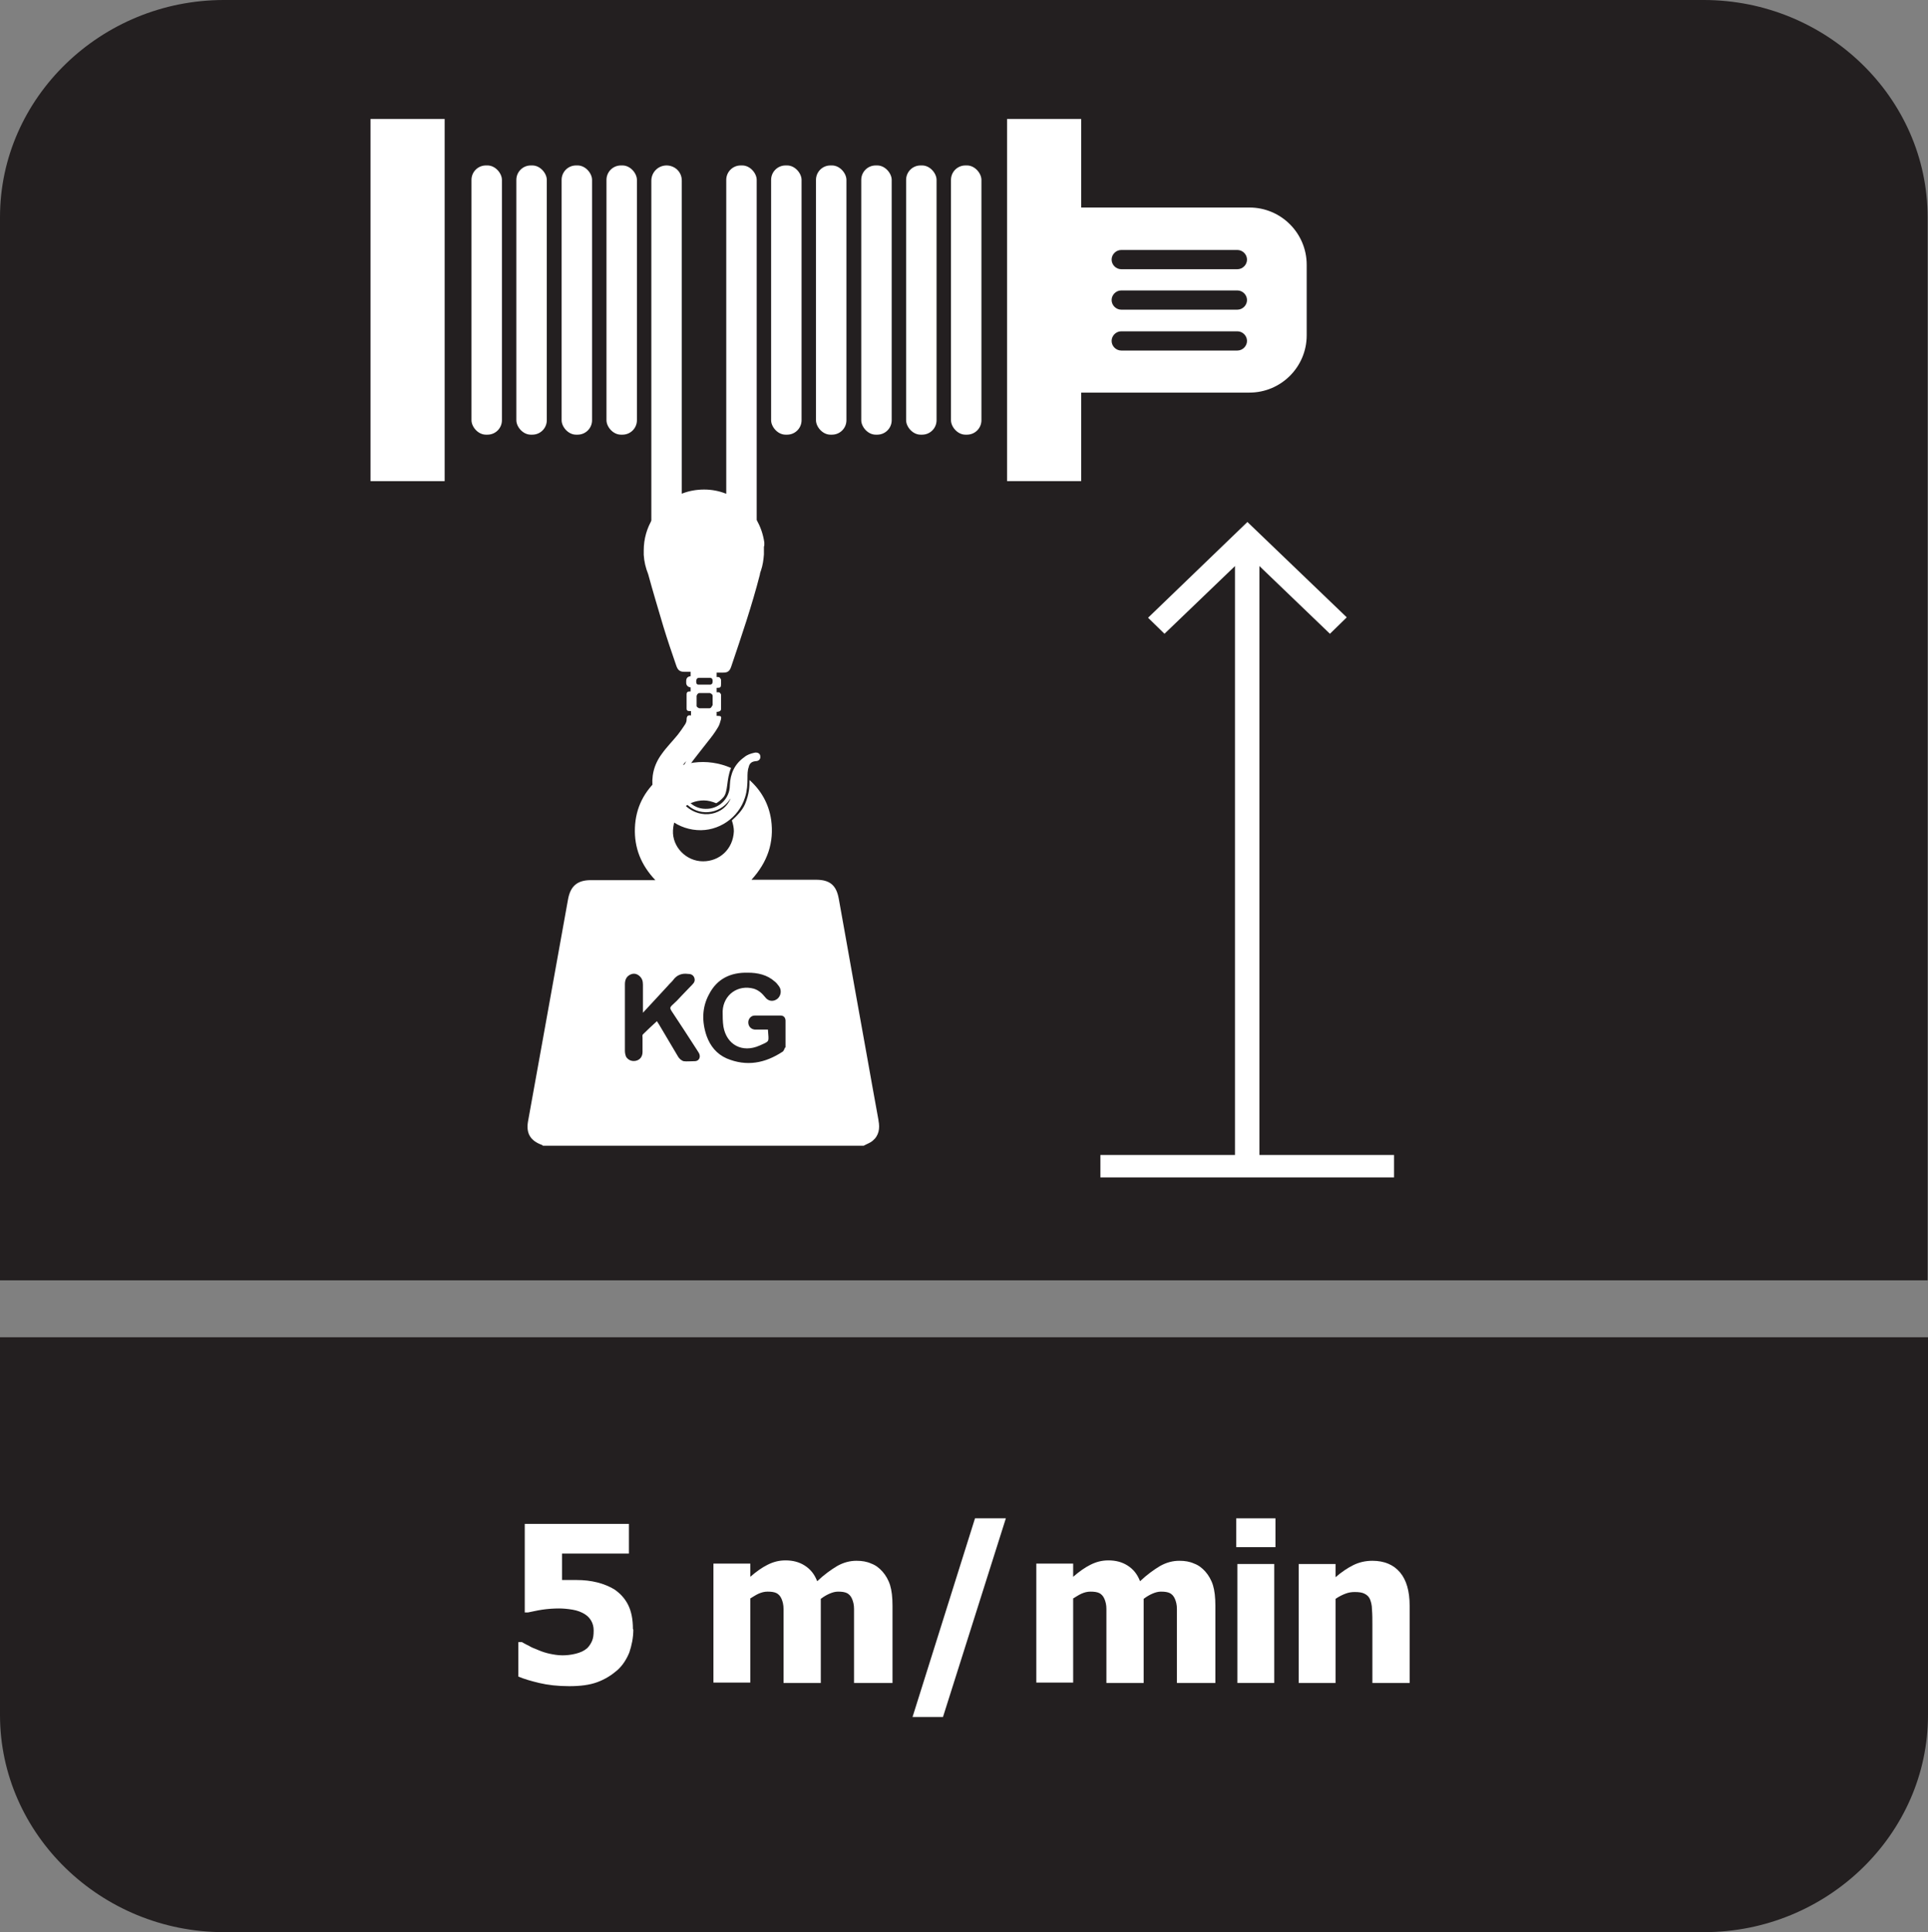
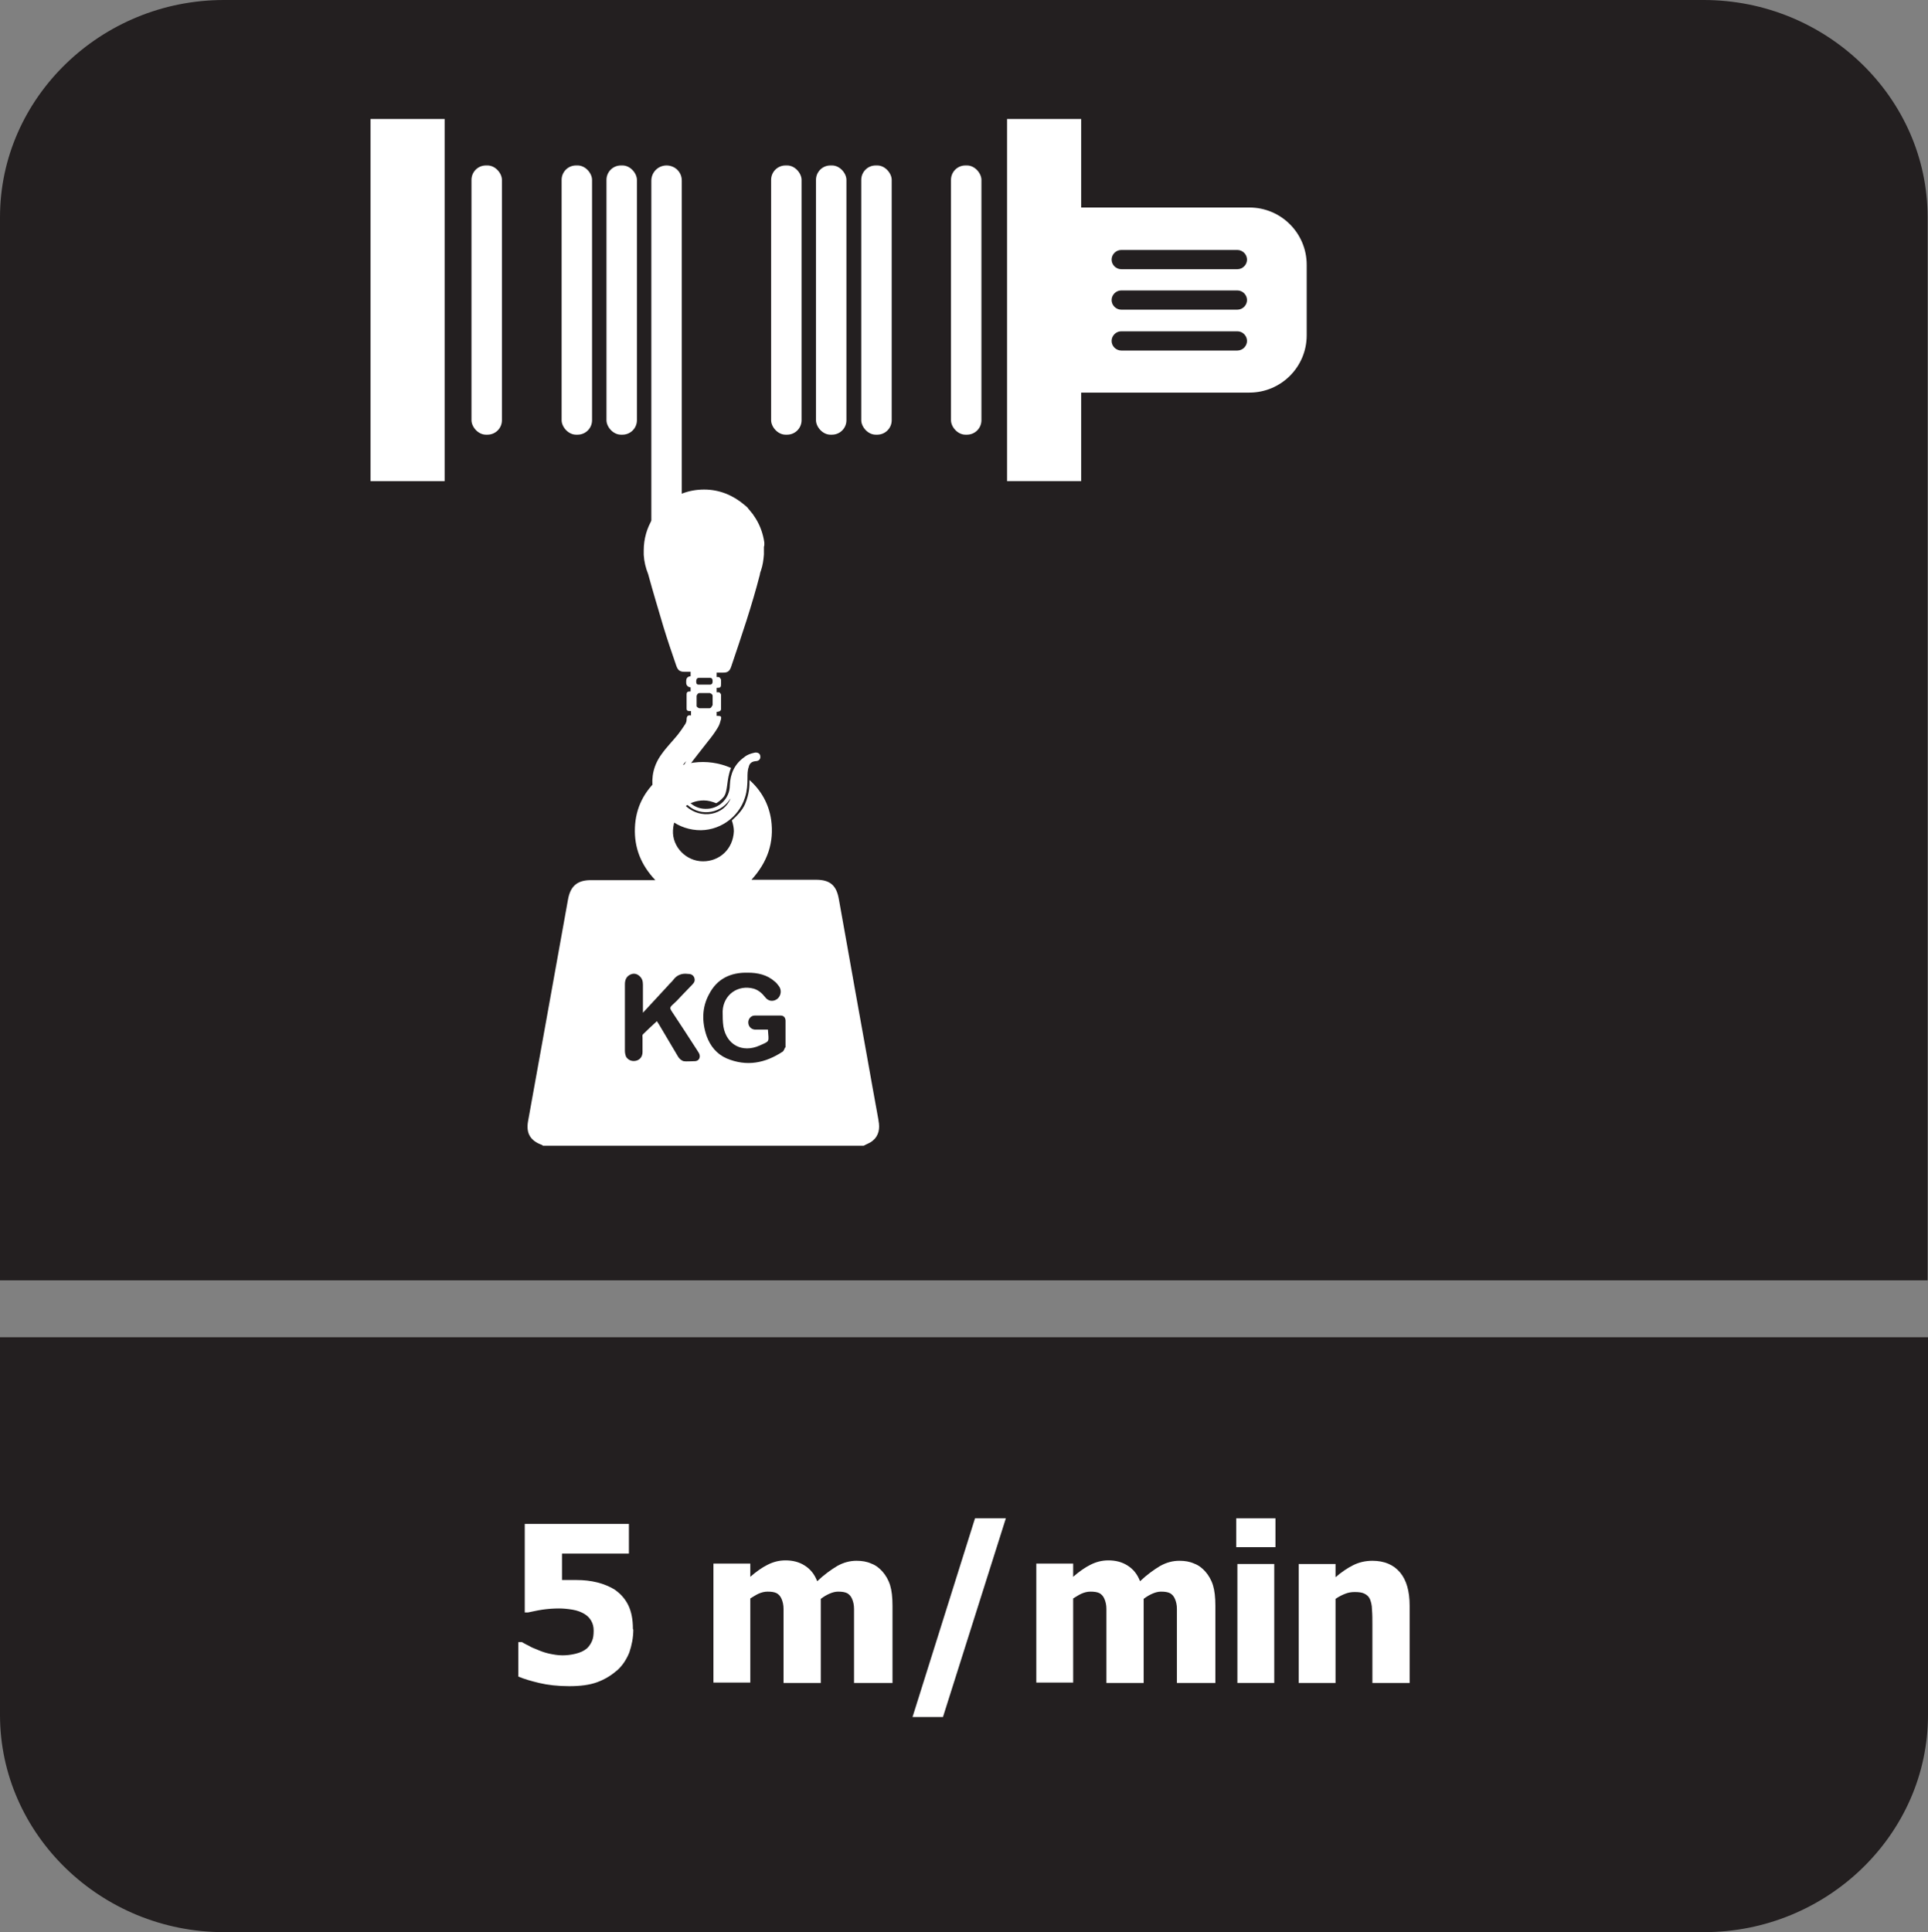
<svg xmlns="http://www.w3.org/2000/svg" id="Layer_2" data-name="Layer 2" viewBox="0 0 48.13 48.23">
  <rect x="0" y="0" width="48.13" height="48.23" fill="#808080" stroke="none" />
  <defs>
    <style>
      .cls-1, .cls-2 {
        fill: #fff;
      }

      .cls-2, .cls-3 {
        fill-rule: evenodd;
      }

      .cls-3 {
        fill: #231f20;
      }
    </style>
  </defs>
  <g id="_图层_4" data-name="图层 4">
    <g>
      <path class="cls-3" d="M48.13,35.78v7.03c0,2.98-2.52,5.42-5.59,5.42H5.59c-3.07,0-5.59-2.44-5.59-5.42v-9.43h48.13v2.4Z" />
      <path class="cls-3" d="M5.59,0h36.94c3.07,0,5.59,2.44,5.59,5.42v26.54H0V5.42C0,2.44,2.52,0,5.59,0" />
      <g>
        <path class="cls-1" d="M15.81,40.68c0,.2-.04.39-.1.57-.07.17-.17.33-.31.45-.14.12-.3.22-.49.29-.19.07-.42.1-.7.1-.29,0-.54-.03-.75-.08-.21-.05-.38-.1-.52-.16v-.86h.09s.1.06.17.09c.06.04.14.07.24.11.09.04.19.07.28.09.1.02.2.04.32.04.1,0,.21-.01.33-.04.12-.03.21-.07.29-.14.05-.05.09-.11.12-.18s.04-.15.04-.26c0-.09-.02-.17-.06-.24-.04-.07-.09-.12-.15-.16-.09-.06-.2-.1-.32-.12s-.24-.03-.33-.03c-.14,0-.28.01-.42.03-.14.02-.25.05-.36.07h-.08v-2.21h2.6v.74h-1.67v.66c.05,0,.12,0,.19,0,.07,0,.13,0,.17,0,.19,0,.36.02.52.06.16.04.3.1.42.17.15.1.27.23.35.39.08.16.12.36.12.6Z" />
        <path class="cls-1" d="M21.32,42.01v-1.48c0-.15,0-.27,0-.37,0-.1-.02-.18-.05-.25s-.07-.11-.12-.14c-.06-.03-.13-.04-.23-.04-.07,0-.14.02-.21.05-.07.03-.14.07-.22.13v2.1h-.93v-1.48c0-.14,0-.27,0-.37,0-.1-.02-.18-.05-.25s-.07-.11-.12-.14c-.06-.03-.13-.04-.23-.04-.08,0-.15.02-.22.05s-.14.08-.21.12v2.1h-.92v-2.97h.92v.33c.15-.13.29-.23.43-.3s.28-.11.45-.11c.18,0,.34.04.48.13.14.09.24.21.31.39.18-.17.35-.29.5-.38.16-.09.32-.13.48-.13.14,0,.26.02.37.07.11.04.2.11.28.2.08.09.15.21.19.34.04.13.06.3.06.51v1.93h-.93Z" />
        <path class="cls-1" d="M25.11,37.9l-1.57,4.96h-.76l1.56-4.96h.77Z" />
        <path class="cls-1" d="M29.38,42.01v-1.48c0-.15,0-.27,0-.37,0-.1-.02-.18-.05-.25s-.07-.11-.12-.14c-.06-.03-.13-.04-.23-.04-.07,0-.14.02-.21.05-.07.03-.14.07-.22.13v2.1h-.93v-1.48c0-.14,0-.27,0-.37,0-.1-.02-.18-.05-.25s-.07-.11-.12-.14c-.06-.03-.13-.04-.23-.04-.08,0-.15.02-.22.05s-.14.08-.21.12v2.1h-.92v-2.97h.92v.33c.15-.13.29-.23.43-.3s.28-.11.45-.11c.18,0,.34.04.48.13.14.09.24.21.31.39.18-.17.35-.29.5-.38.16-.09.32-.13.48-.13.14,0,.26.02.37.07.11.04.2.11.28.2.08.09.15.21.19.34.04.13.06.3.06.51v1.93h-.93Z" />
        <path class="cls-1" d="M31.84,38.62h-.98v-.72h.98v.72ZM31.81,42.01h-.92v-2.97h.92v2.97Z" />
        <path class="cls-1" d="M35.19,42.01h-.93v-1.47c0-.12,0-.24-.01-.36,0-.12-.03-.21-.05-.26-.03-.07-.08-.11-.14-.14-.06-.03-.14-.04-.24-.04-.08,0-.15.01-.23.04-.08.03-.16.07-.25.13v2.1h-.92v-2.97h.92v.33c.15-.13.3-.23.44-.3.14-.07.3-.11.48-.11.3,0,.53.1.69.29.16.19.24.47.24.83v1.93Z" />
      </g>
-       <polygon class="cls-2" points="27.47 28.83 27.47 29.39 34.8 29.39 34.8 28.83 31.44 28.83 31.44 14.13 33.2 15.82 33.62 15.41 31.14 13.03 28.66 15.42 29.07 15.82 30.83 14.13 30.83 28.83 27.47 28.83" />
      <rect class="cls-1" x="9.25" y="2.97" width="1.85" height="9.04" />
      <path class="cls-1" d="M31.19,5.18h-4.2v-2.21h-1.85v9.04h1.85v-2.21h4.2c.79,0,1.43-.64,1.43-1.43v-1.76c0-.79-.64-1.43-1.43-1.43ZM30.89,8.75h-2.9c-.13,0-.24-.11-.24-.24s.11-.24.24-.24h2.9c.13,0,.24.11.24.24s-.11.24-.24.24ZM30.89,7.73h-2.9c-.13,0-.24-.11-.24-.24s.11-.24.24-.24h2.9c.13,0,.24.11.24.24s-.11.24-.24.24ZM30.89,6.72h-2.9c-.13,0-.24-.11-.24-.24s.11-.24.24-.24h2.9c.13,0,.24.11.24.24s-.11.24-.24.24Z" />
      <g>
        <rect class="cls-1" x="23.74" y="4.13" width=".76" height="6.72" rx=".36" ry=".36" />
-         <rect class="cls-1" x="22.62" y="4.13" width=".76" height="6.72" rx=".36" ry=".36" />
        <rect class="cls-1" x="21.5" y="4.13" width=".76" height="6.72" rx=".36" ry=".36" />
        <rect class="cls-1" x="20.37" y="4.13" width=".76" height="6.72" rx=".36" ry=".36" />
        <rect class="cls-1" x="19.25" y="4.13" width=".76" height="6.72" rx=".36" ry=".36" />
-         <rect class="cls-1" x="18.13" y="4.13" width=".76" height="9.5" rx=".36" ry=".36" />
        <path class="cls-1" d="M17.02,4.51v8.94c0,.21-.17.38-.38.38s-.38-.17-.38-.38V4.51c0-.21.17-.38.38-.38.1,0,.2.04.27.11.07.07.11.16.11.27Z" />
        <rect class="cls-1" x="15.14" y="4.13" width=".76" height="6.72" rx=".36" ry=".36" />
        <rect class="cls-1" x="14.02" y="4.13" width=".76" height="6.72" rx=".36" ry=".36" />
-         <rect class="cls-1" x="12.89" y="4.13" width=".76" height="6.72" rx=".36" ry=".36" />
        <rect class="cls-1" x="11.77" y="4.13" width=".76" height="6.72" rx=".36" ry=".36" />
      </g>
      <path class="cls-1" d="M19.08,13.61s0-.05,0-.07c-.03-.21-.1-.41-.21-.59-.02-.03-.04-.06-.06-.09,0,0-.01-.02-.02-.03-.03-.04-.06-.07-.09-.11-.01-.01-.02-.02-.03-.04-.03-.03-.06-.06-.09-.08-.27-.23-.61-.38-1-.38s-.71.13-.98.36c-.12.1-.23.23-.31.37-.14.23-.22.5-.22.79,0,.04,0,.07,0,.11.01.17.05.33.11.48,0,0,0,0,0,0,.12.44.25.87.38,1.31.1.33.21.65.32.97.04.12.09.16.21.16h.15v.11q-.11.01-.11.12v.04q0,.1.11.12v.1c-.05,0-.1,0-.1.07,0,.12,0,.24,0,.36,0,.04.02.06.07.06.01,0,.03,0,.04,0v.11c-.09-.02-.11.03-.11.11,0,.04-.02.09-.05.13-.05.08-.11.16-.17.24-.13.16-.28.31-.4.48-.2.27-.27.57-.22.9.08.55.54.96,1.1,1,.53.04,1.04-.3,1.2-.82.05-.16.06-.32.06-.48,0-.09,0-.19.03-.27.02-.1.08-.14.17-.15.08,0,.13-.05.12-.12,0-.07-.07-.11-.15-.09-.09.02-.18.05-.25.11-.24.17-.35.41-.36.7,0,.33-.27.6-.61.59-.32,0-.59-.28-.58-.6,0-.18.07-.33.17-.47.15-.21.31-.4.47-.61.09-.11.18-.23.25-.35.04-.06.06-.14.08-.21.01-.06,0-.08-.07-.08-.01,0-.02,0-.04,0v-.1s.11,0,.11-.07v-.36s-.02-.06-.06-.06c-.02,0-.03,0-.05,0v-.11c.1,0,.11-.01.11-.11v-.09s-.02-.07-.07-.07c-.01,0-.03,0-.04,0v-.11h.16c.11,0,.16-.03.2-.14.26-.77.52-1.53.72-2.31,0-.04.02-.07.03-.11,0,0,0,0,0,0,.04-.12.06-.25.07-.39,0-.02,0-.04,0-.06,0-.04,0-.09,0-.13ZM17,19.26c-.12.29-.1.56.12.79.3.33.83.29,1.09-.08,0-.01.02-.02.03-.04-.05.12-.13.22-.24.29-.4.25-.95.03-1.09-.44-.07-.22-.03-.42.09-.61.04-.06.08-.12.13-.17-.04.08-.09.16-.12.25ZM17.78,17.61s-.02.07-.07.07h-.25s-.07-.02-.07-.06v-.25s.02-.07.07-.07h.26s.07.02.07.07v.24ZM17.71,17.09c-.09,0-.18,0-.27,0-.06,0-.06-.05-.06-.09s.02-.08.07-.08h.27c.05,0,.07.03.07.08,0,.05-.01.09-.07.09Z" />
      <path class="cls-1" d="M21.93,27.96c-.2-1.09-.39-2.19-.59-3.28-.13-.75-.27-1.5-.4-2.24-.06-.34-.22-.48-.57-.48-.5,0-.99,0-1.49,0h-.12c.4-.44.57-.93.49-1.5-.06-.4-.25-.73-.54-.99,0,.16,0,.33-.11.6-.07.16-.2.29-.33.41.03.09.05.18.05.27-.02.45-.36.75-.77.75-.42,0-.77-.36-.75-.77.02-.45.36-.75.77-.75.11,0,.21.03.31.07.05-.03.11-.07.18-.15.12-.14.07-.45.19-.73-.59-.26-1.3-.18-1.79.25-.38.33-.59.74-.61,1.24-.02.5.15.93.51,1.31h-.12c-.5,0-.99,0-1.49,0-.34,0-.51.15-.57.48-.21,1.17-.42,2.34-.63,3.5-.12.68-.25,1.37-.37,2.05-.05.3.07.48.35.58,0,0,.02.01.02.02h8.01c.07-.04.16-.07.22-.12.16-.13.19-.31.15-.51ZM17.31,26.49c-.08,0-.17.01-.24,0-.05-.01-.11-.06-.14-.11-.16-.27-.32-.54-.48-.81-.02-.03-.04-.06-.05-.08-.12.11-.24.22-.35.33-.02.02-.01.05-.01.08,0,.12,0,.24,0,.36,0,.12-.07.2-.17.22-.1.02-.19-.02-.24-.1-.02-.05-.03-.1-.03-.15,0-.55,0-1.1,0-1.66,0-.1.03-.19.13-.24.08-.04.16-.03.23.03.07.06.09.13.09.22,0,.22,0,.45,0,.7.22-.24.42-.45.62-.67.04-.05.09-.09.13-.14.09-.13.22-.18.37-.16.07,0,.13.02.16.09.03.08,0,.13-.05.18-.09.09-.17.18-.26.27-.08.09-.16.17-.25.25-.04.04-.05.07-.01.13.21.32.43.65.64.98.02.03.03.05.05.08.05.1,0,.2-.11.2ZM19.6,26.14s-.03.09-.06.11c-.44.29-.9.38-1.4.17-.25-.11-.41-.31-.5-.56-.12-.35-.12-.71.06-1.04.2-.39.54-.55.97-.54.24,0,.48.05.67.22.04.03.07.07.1.11.08.1.06.24-.03.32-.1.08-.23.07-.31-.04-.08-.1-.16-.17-.28-.21-.4-.11-.76.15-.78.56,0,.13,0,.26.02.39.08.45.47.66.9.47.27-.12.23-.08.21-.4-.04,0-.07,0-.11,0-.07,0-.15,0-.22,0-.1-.01-.16-.09-.16-.18,0-.09.07-.17.16-.17.22,0,.44,0,.65,0,.07,0,.12.05.12.13,0,.23,0,.45,0,.68Z" />
    </g>
  </g>
</svg>